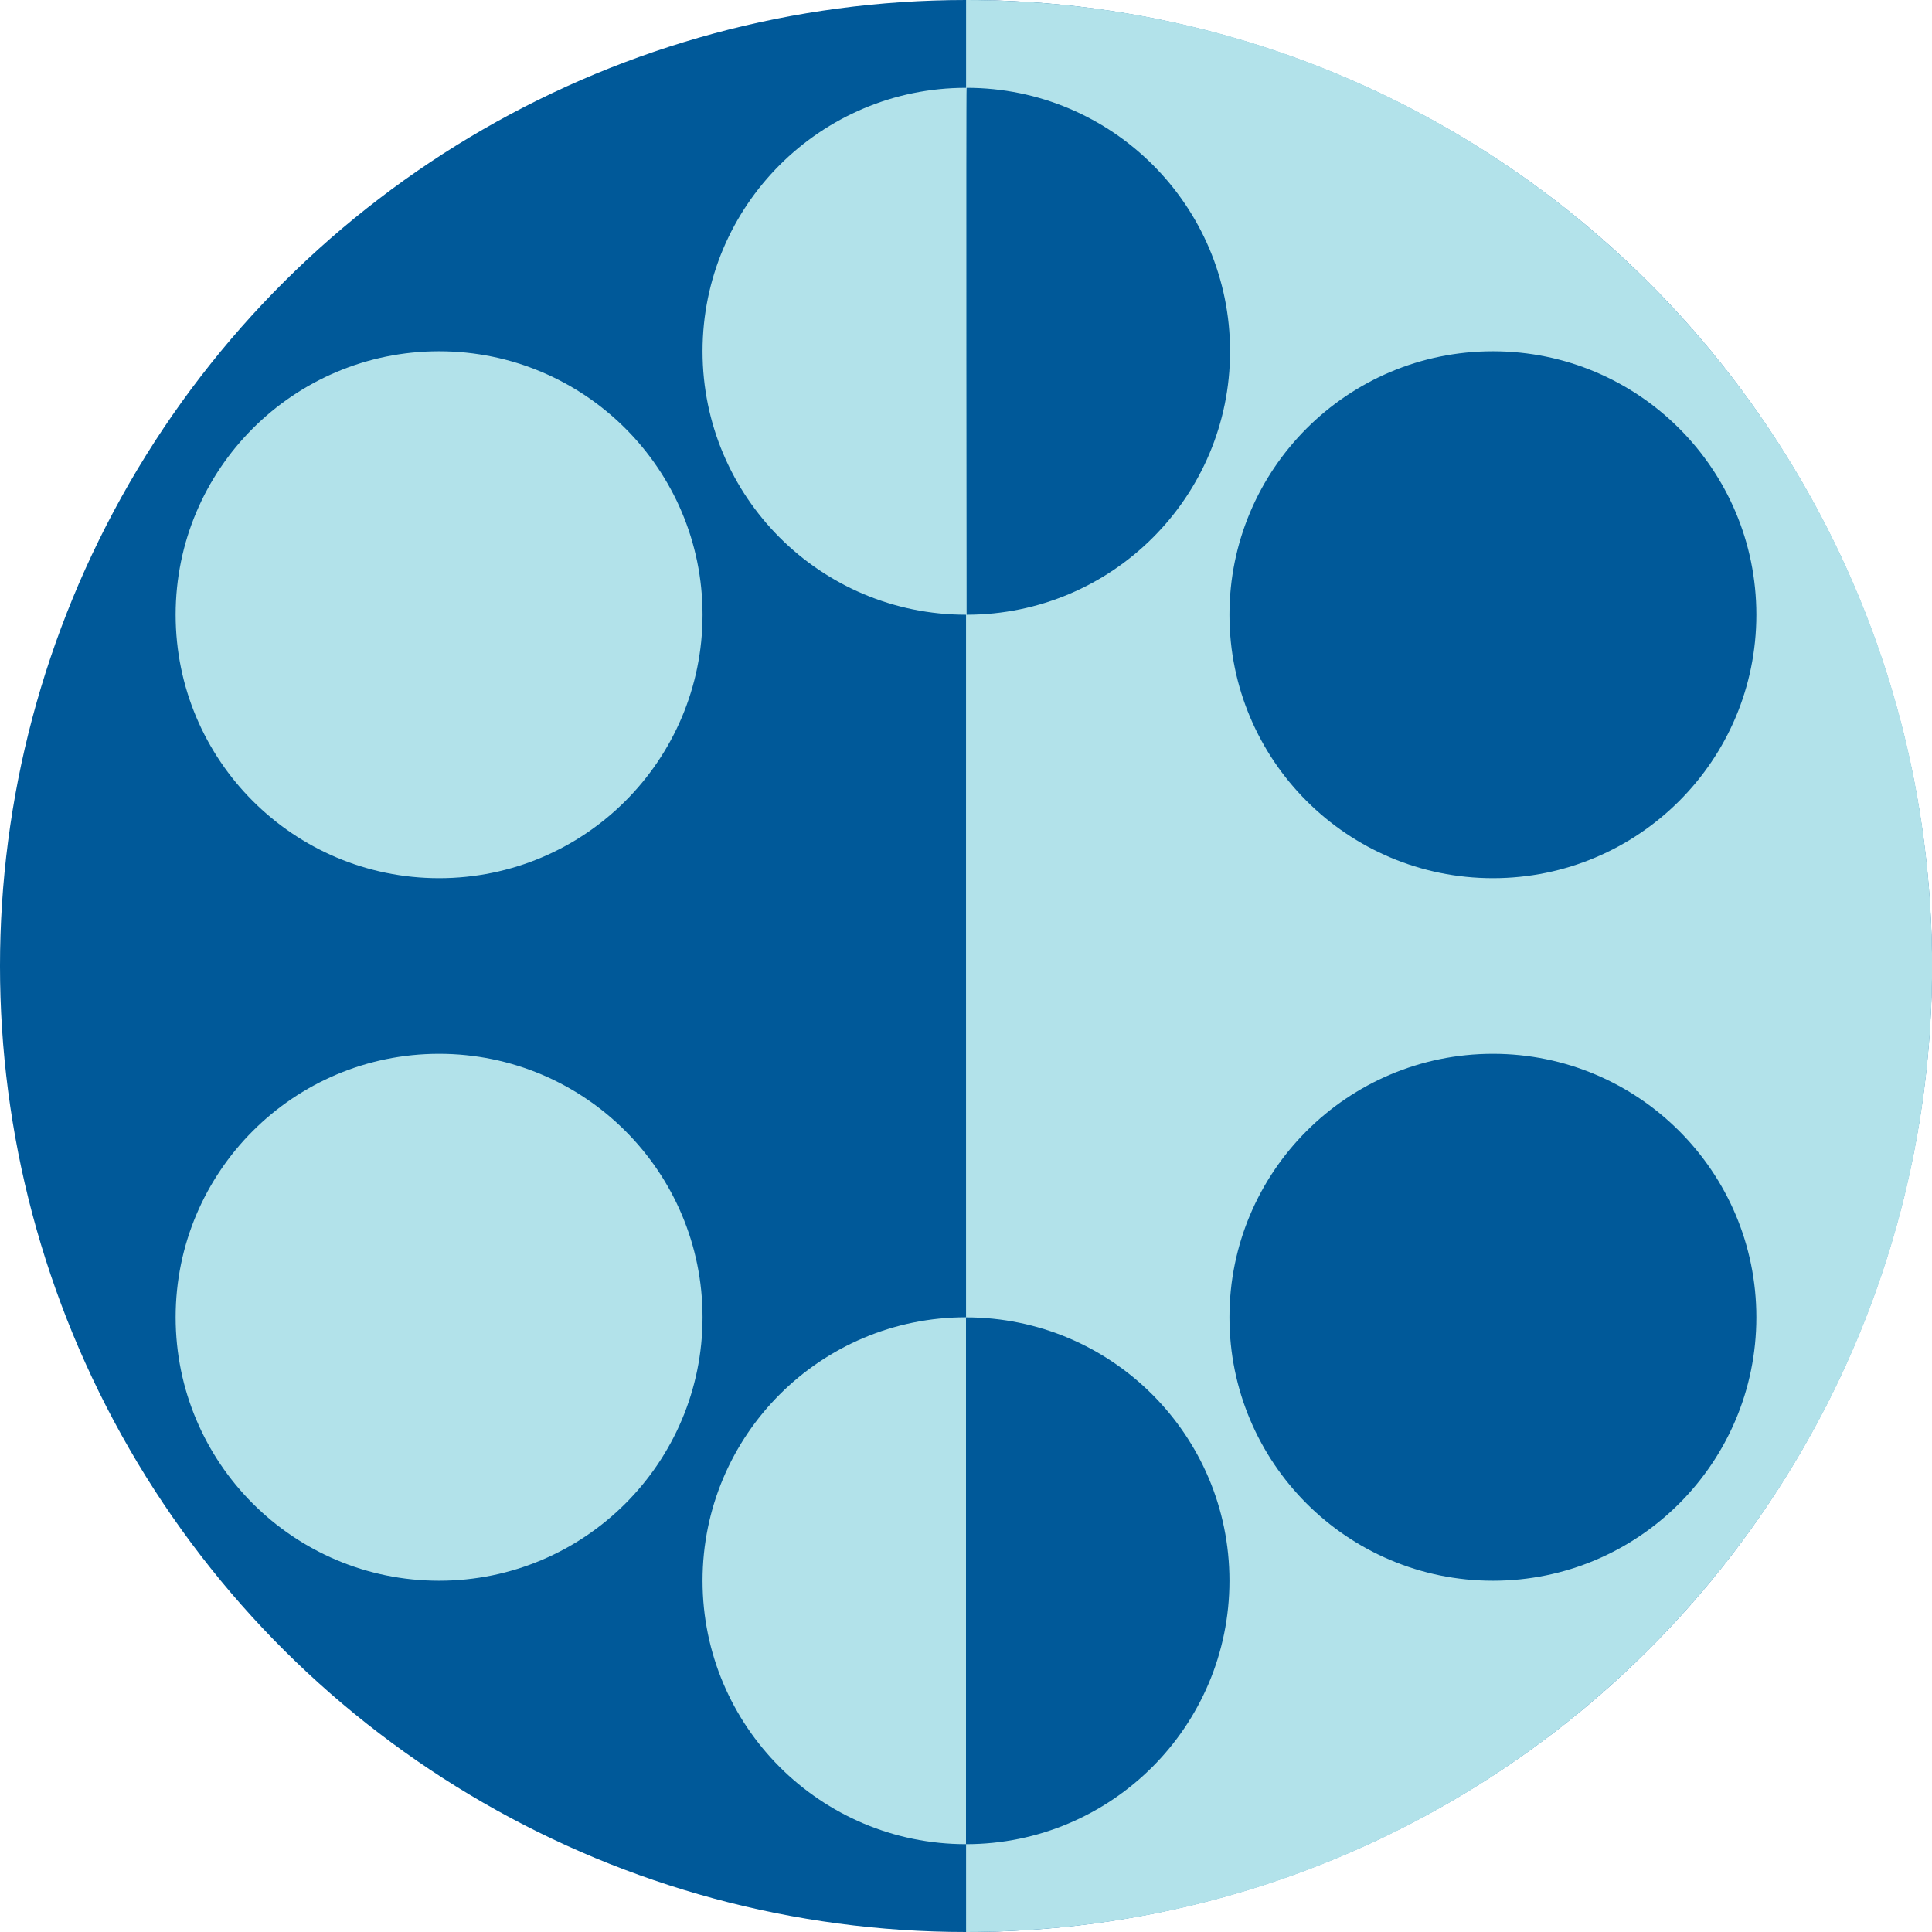
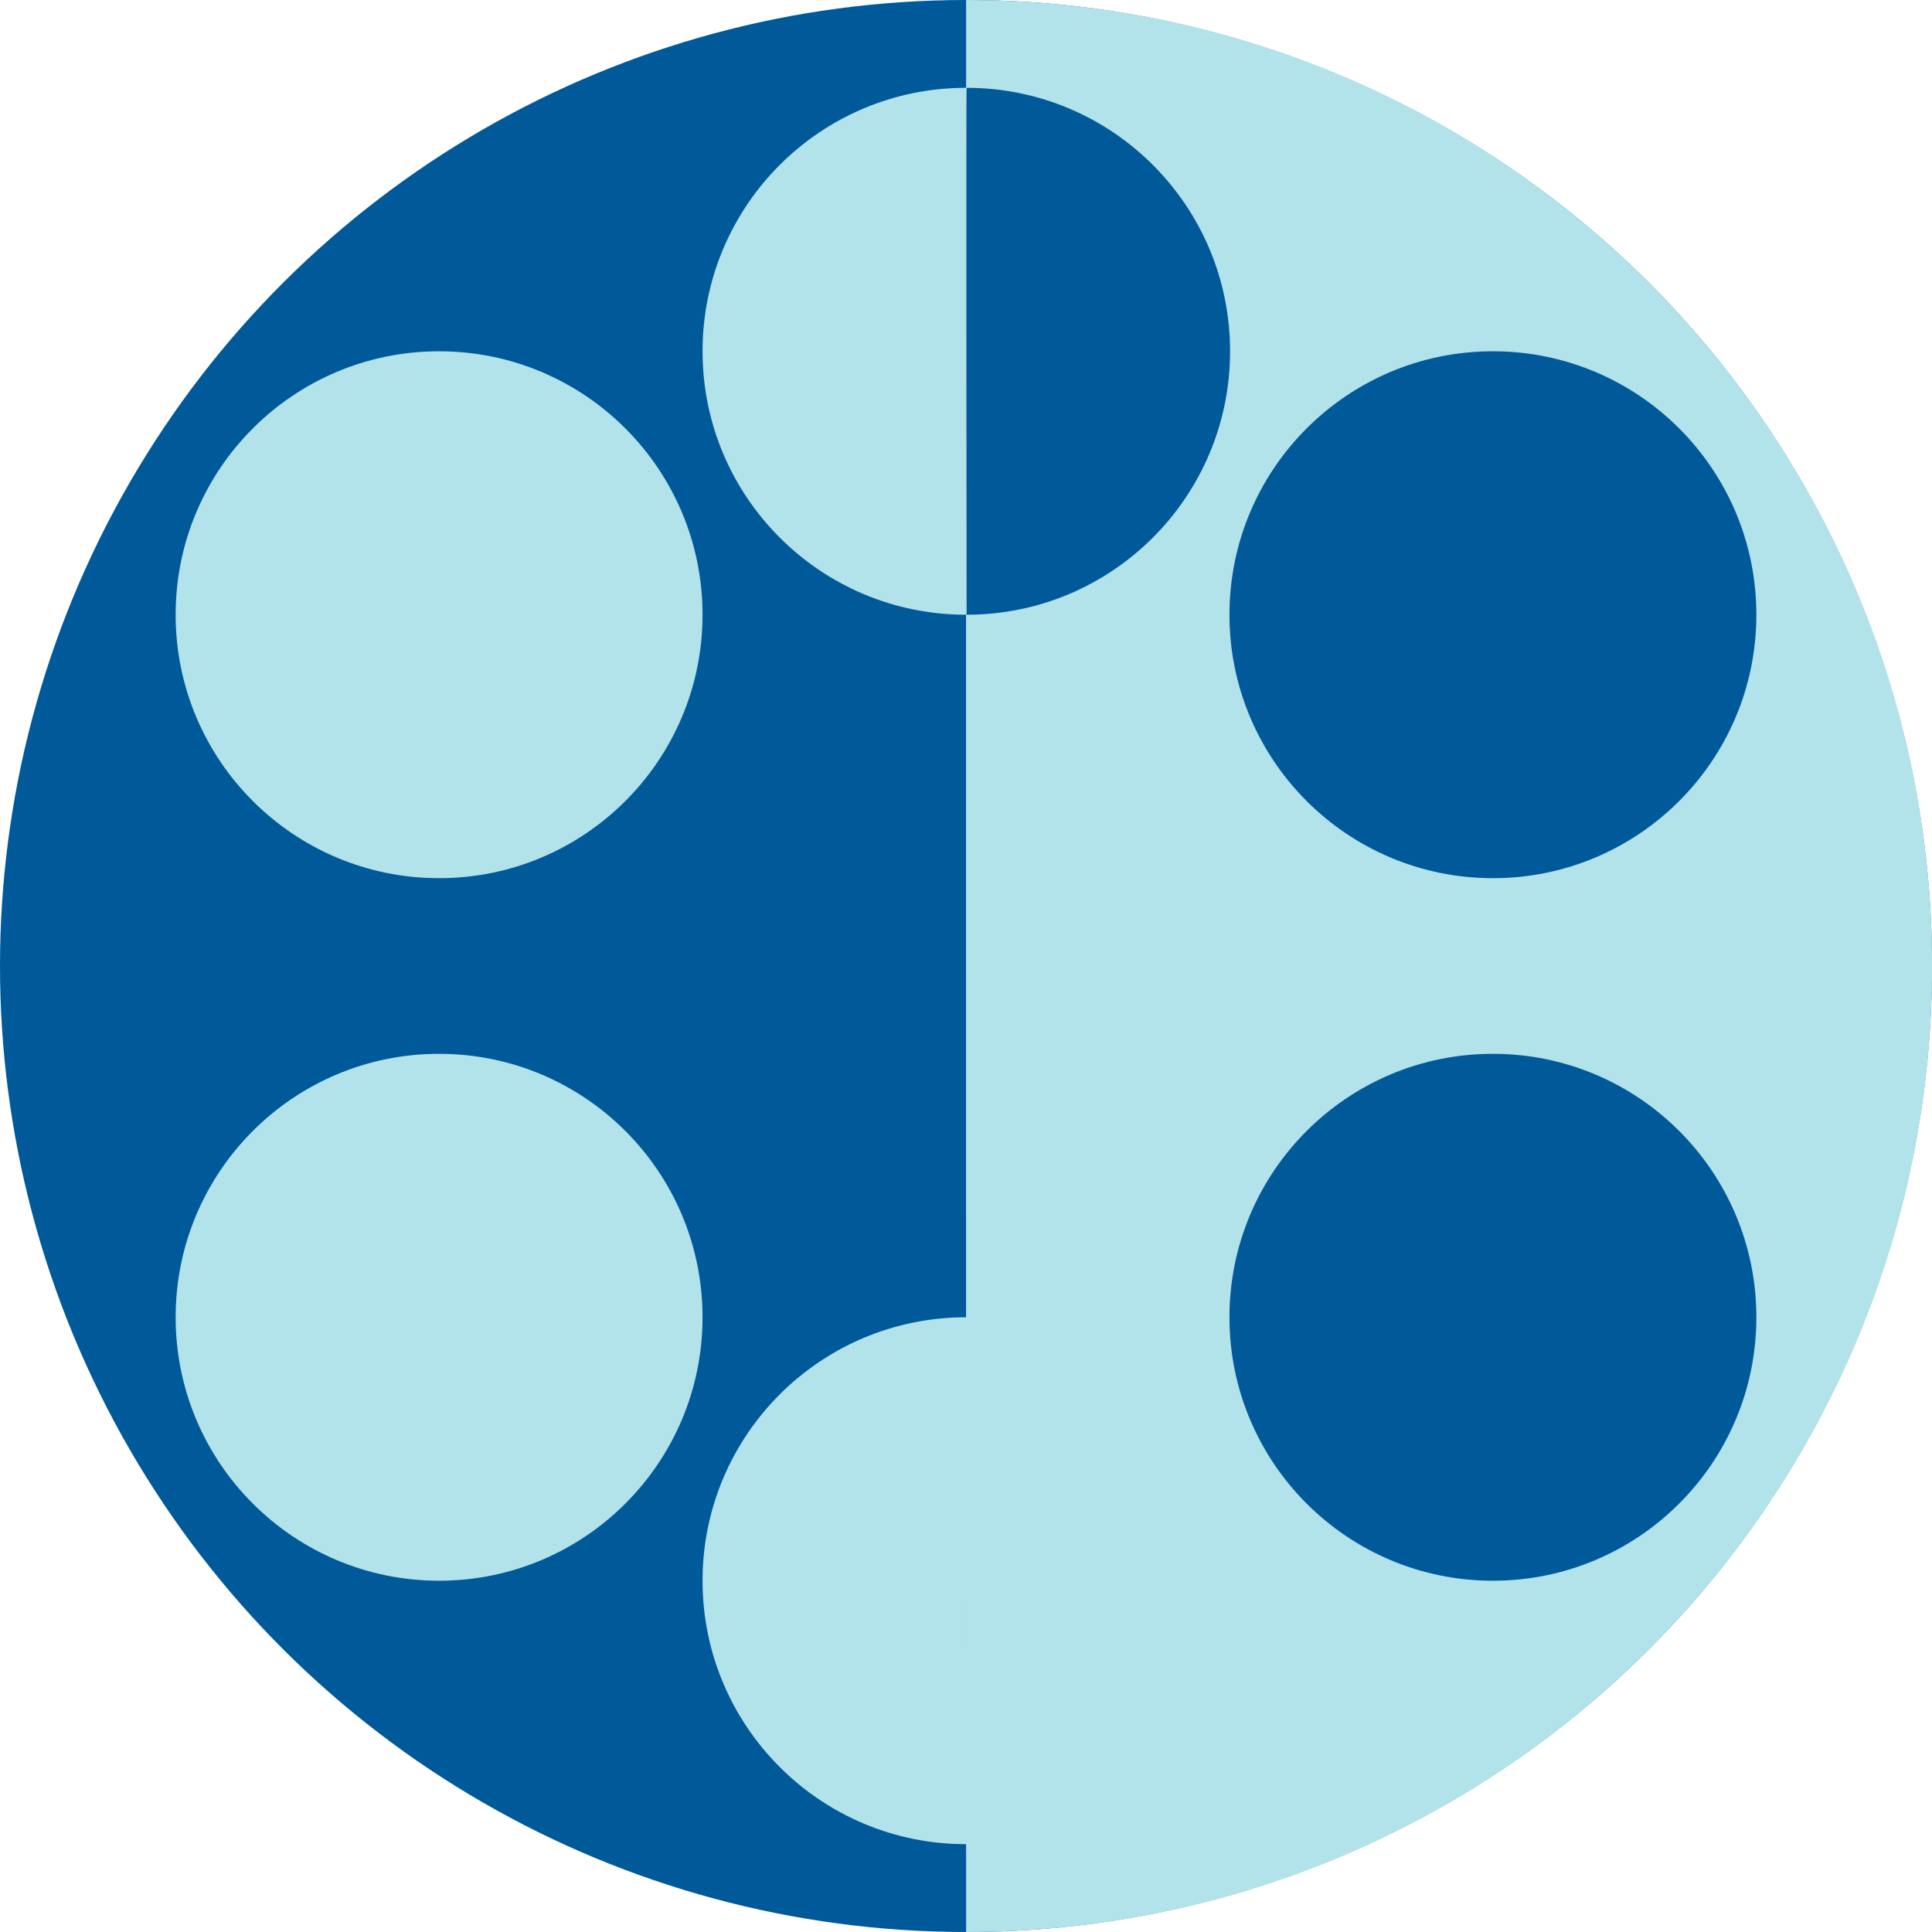
<svg xmlns="http://www.w3.org/2000/svg" width="22" height="22" viewBox="0 0 22 22" fill="none">
  <ellipse cx="11" cy="11" rx="11" ry="11" transform="rotate(-90 11 11)" fill="#005999" />
  <ellipse cx="11" cy="4" rx="3" ry="3" transform="rotate(-90 11 4)" fill="#B2E2EA" />
  <ellipse cx="11" cy="18" rx="3" ry="3" transform="rotate(90 11 18)" fill="#B2E2EA" />
  <ellipse cx="5" cy="7" rx="3" ry="3" transform="rotate(-90 5 7)" fill="#B2E2EA" />
  <ellipse cx="5" cy="15" rx="3" ry="3" transform="rotate(90 5 15)" fill="#B2E2EA" />
  <path d="M11.001 1.90732e-06C17.076 1.64177e-06 22.001 4.925 22.001 11C22.001 17.075 17.076 22 11.001 22C11.001 14.5 10.999 5 11.001 1.90732e-06Z" fill="#B2E2EA" />
  <path d="M11.007 1C12.664 1 14.007 2.343 14.007 4C14.007 5.657 12.664 7 11.007 7C11.007 7 11 1 11.007 1Z" fill="#005999" />
-   <path d="M11 21L11 15.001C12.657 15.001 14 16.344 14 18C14 19.657 12.657 21 11 21Z" fill="#005999" />
  <ellipse cx="17" cy="15" rx="3" ry="3" transform="rotate(90 17 15)" fill="#005999" />
  <ellipse cx="17" cy="7" rx="3" ry="3" transform="rotate(-90 17 7)" fill="#005999" />
</svg>